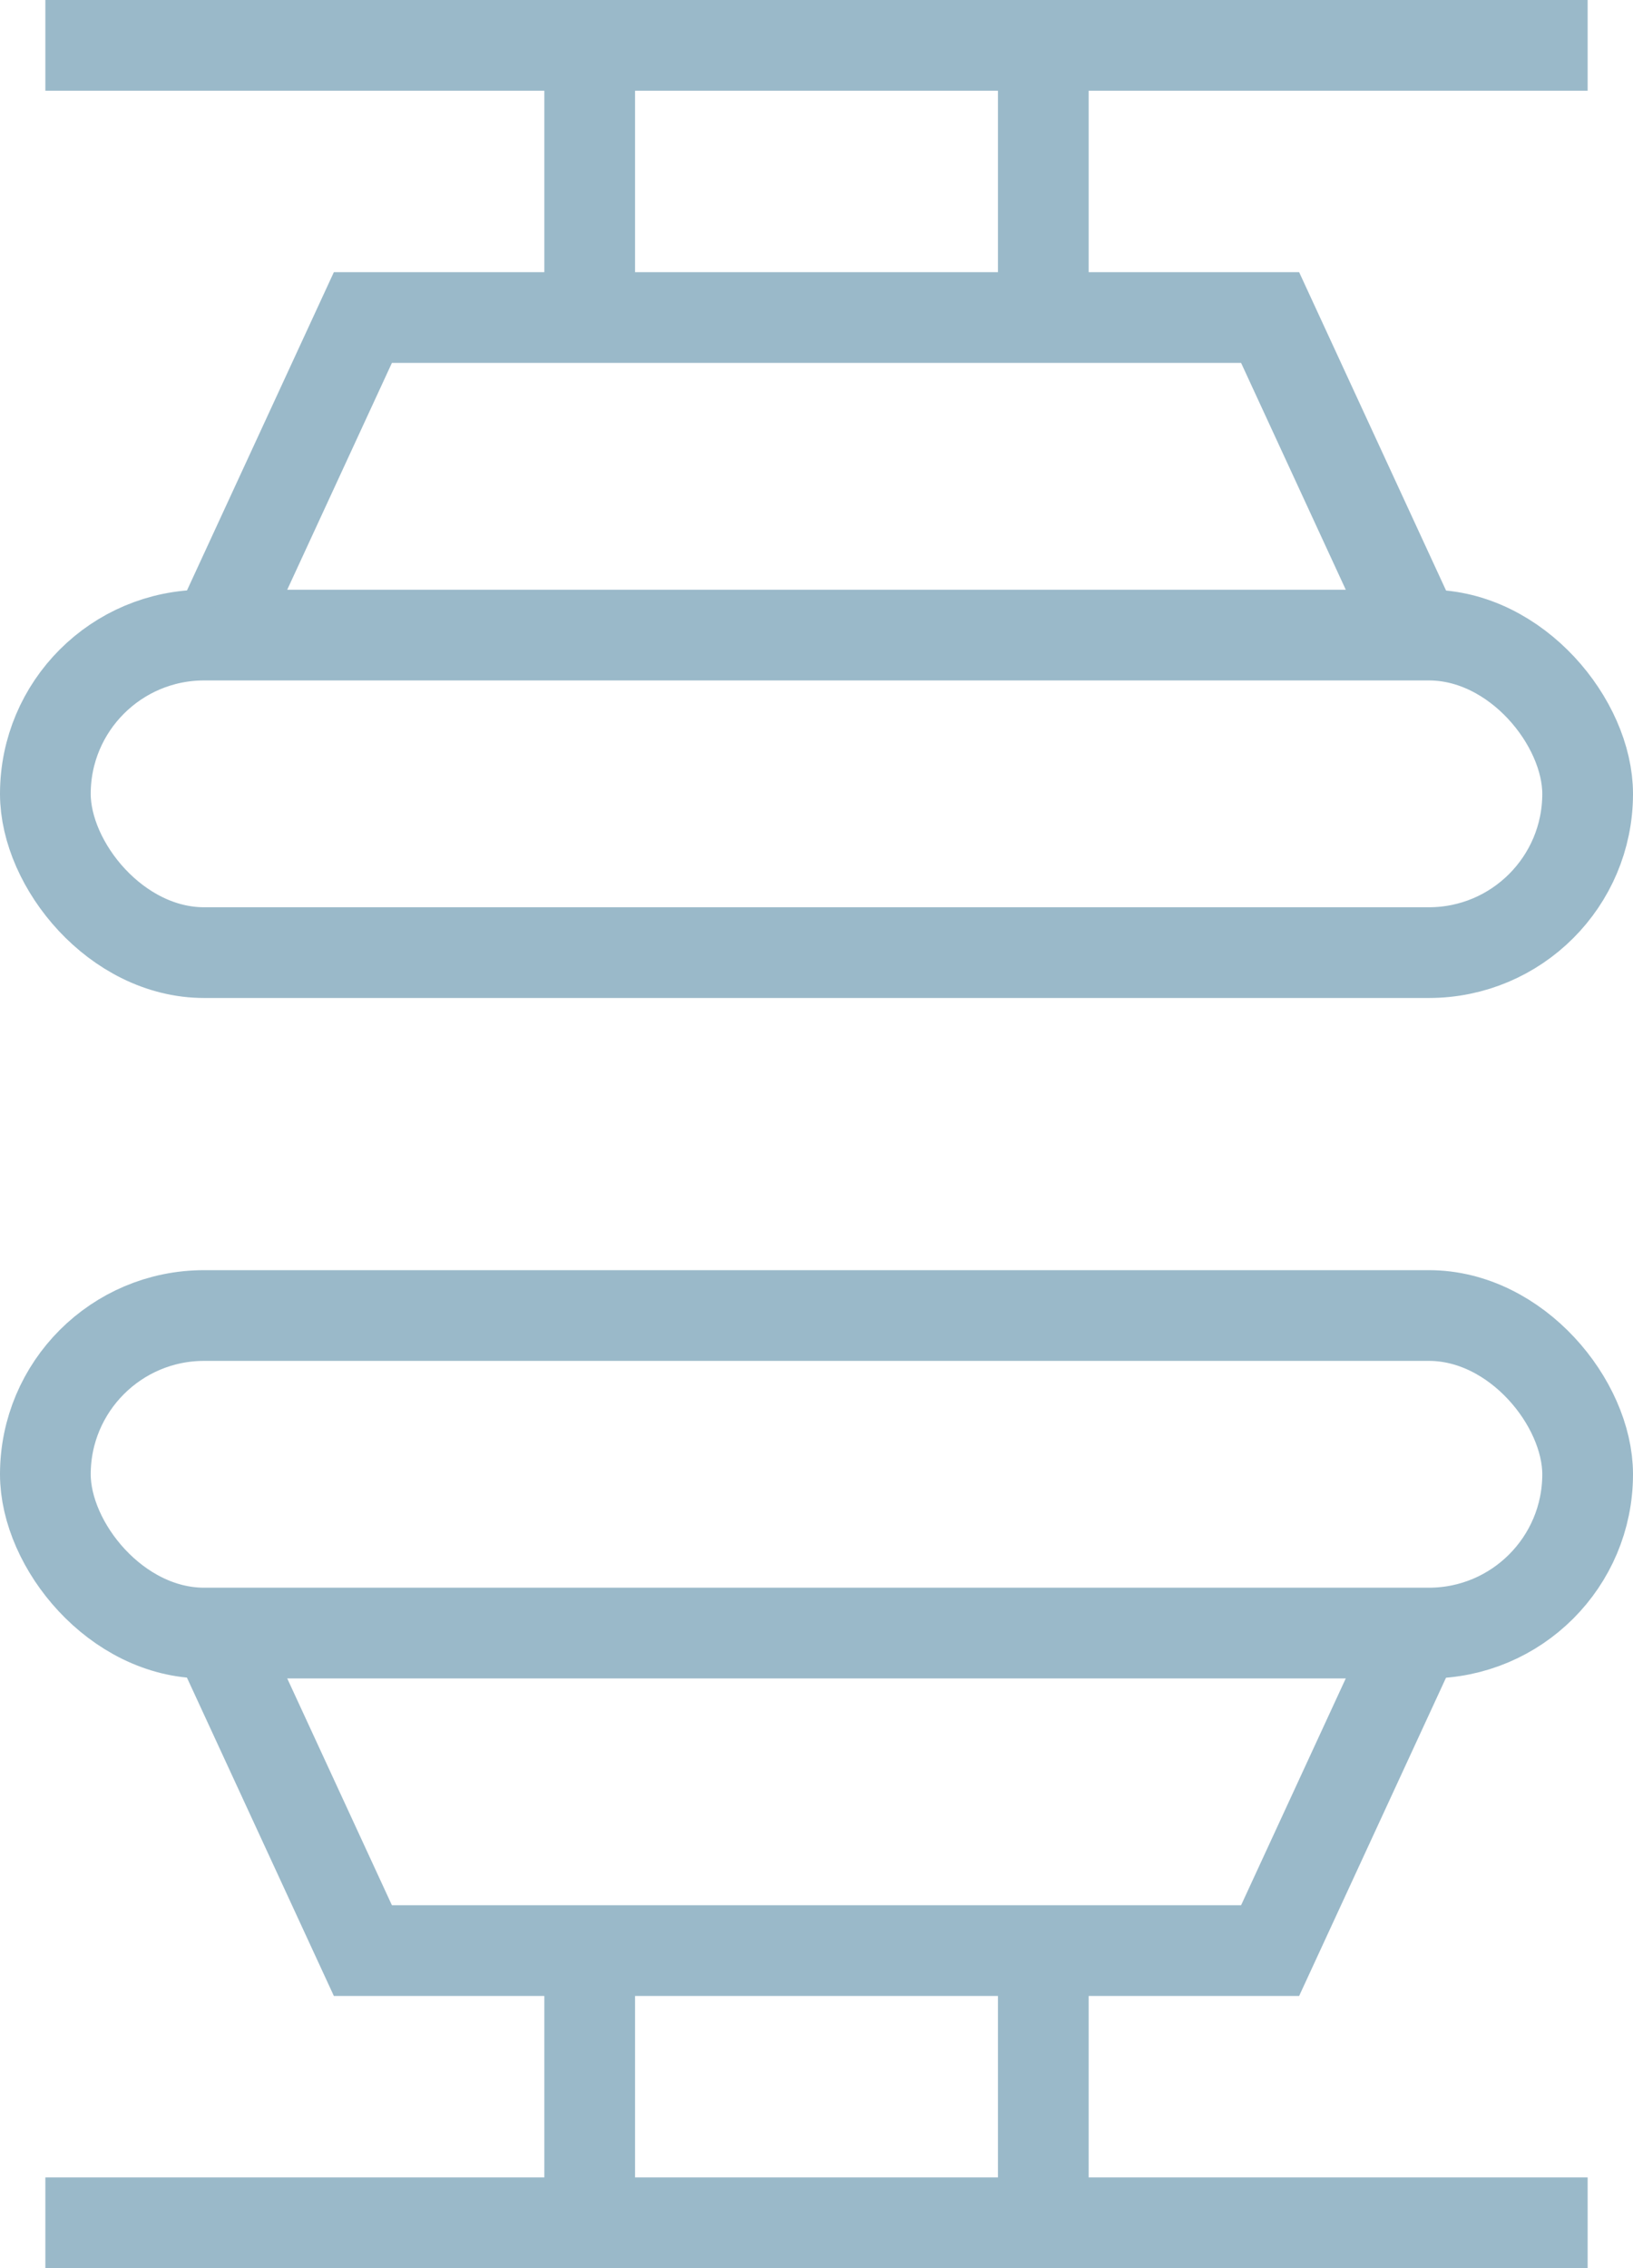
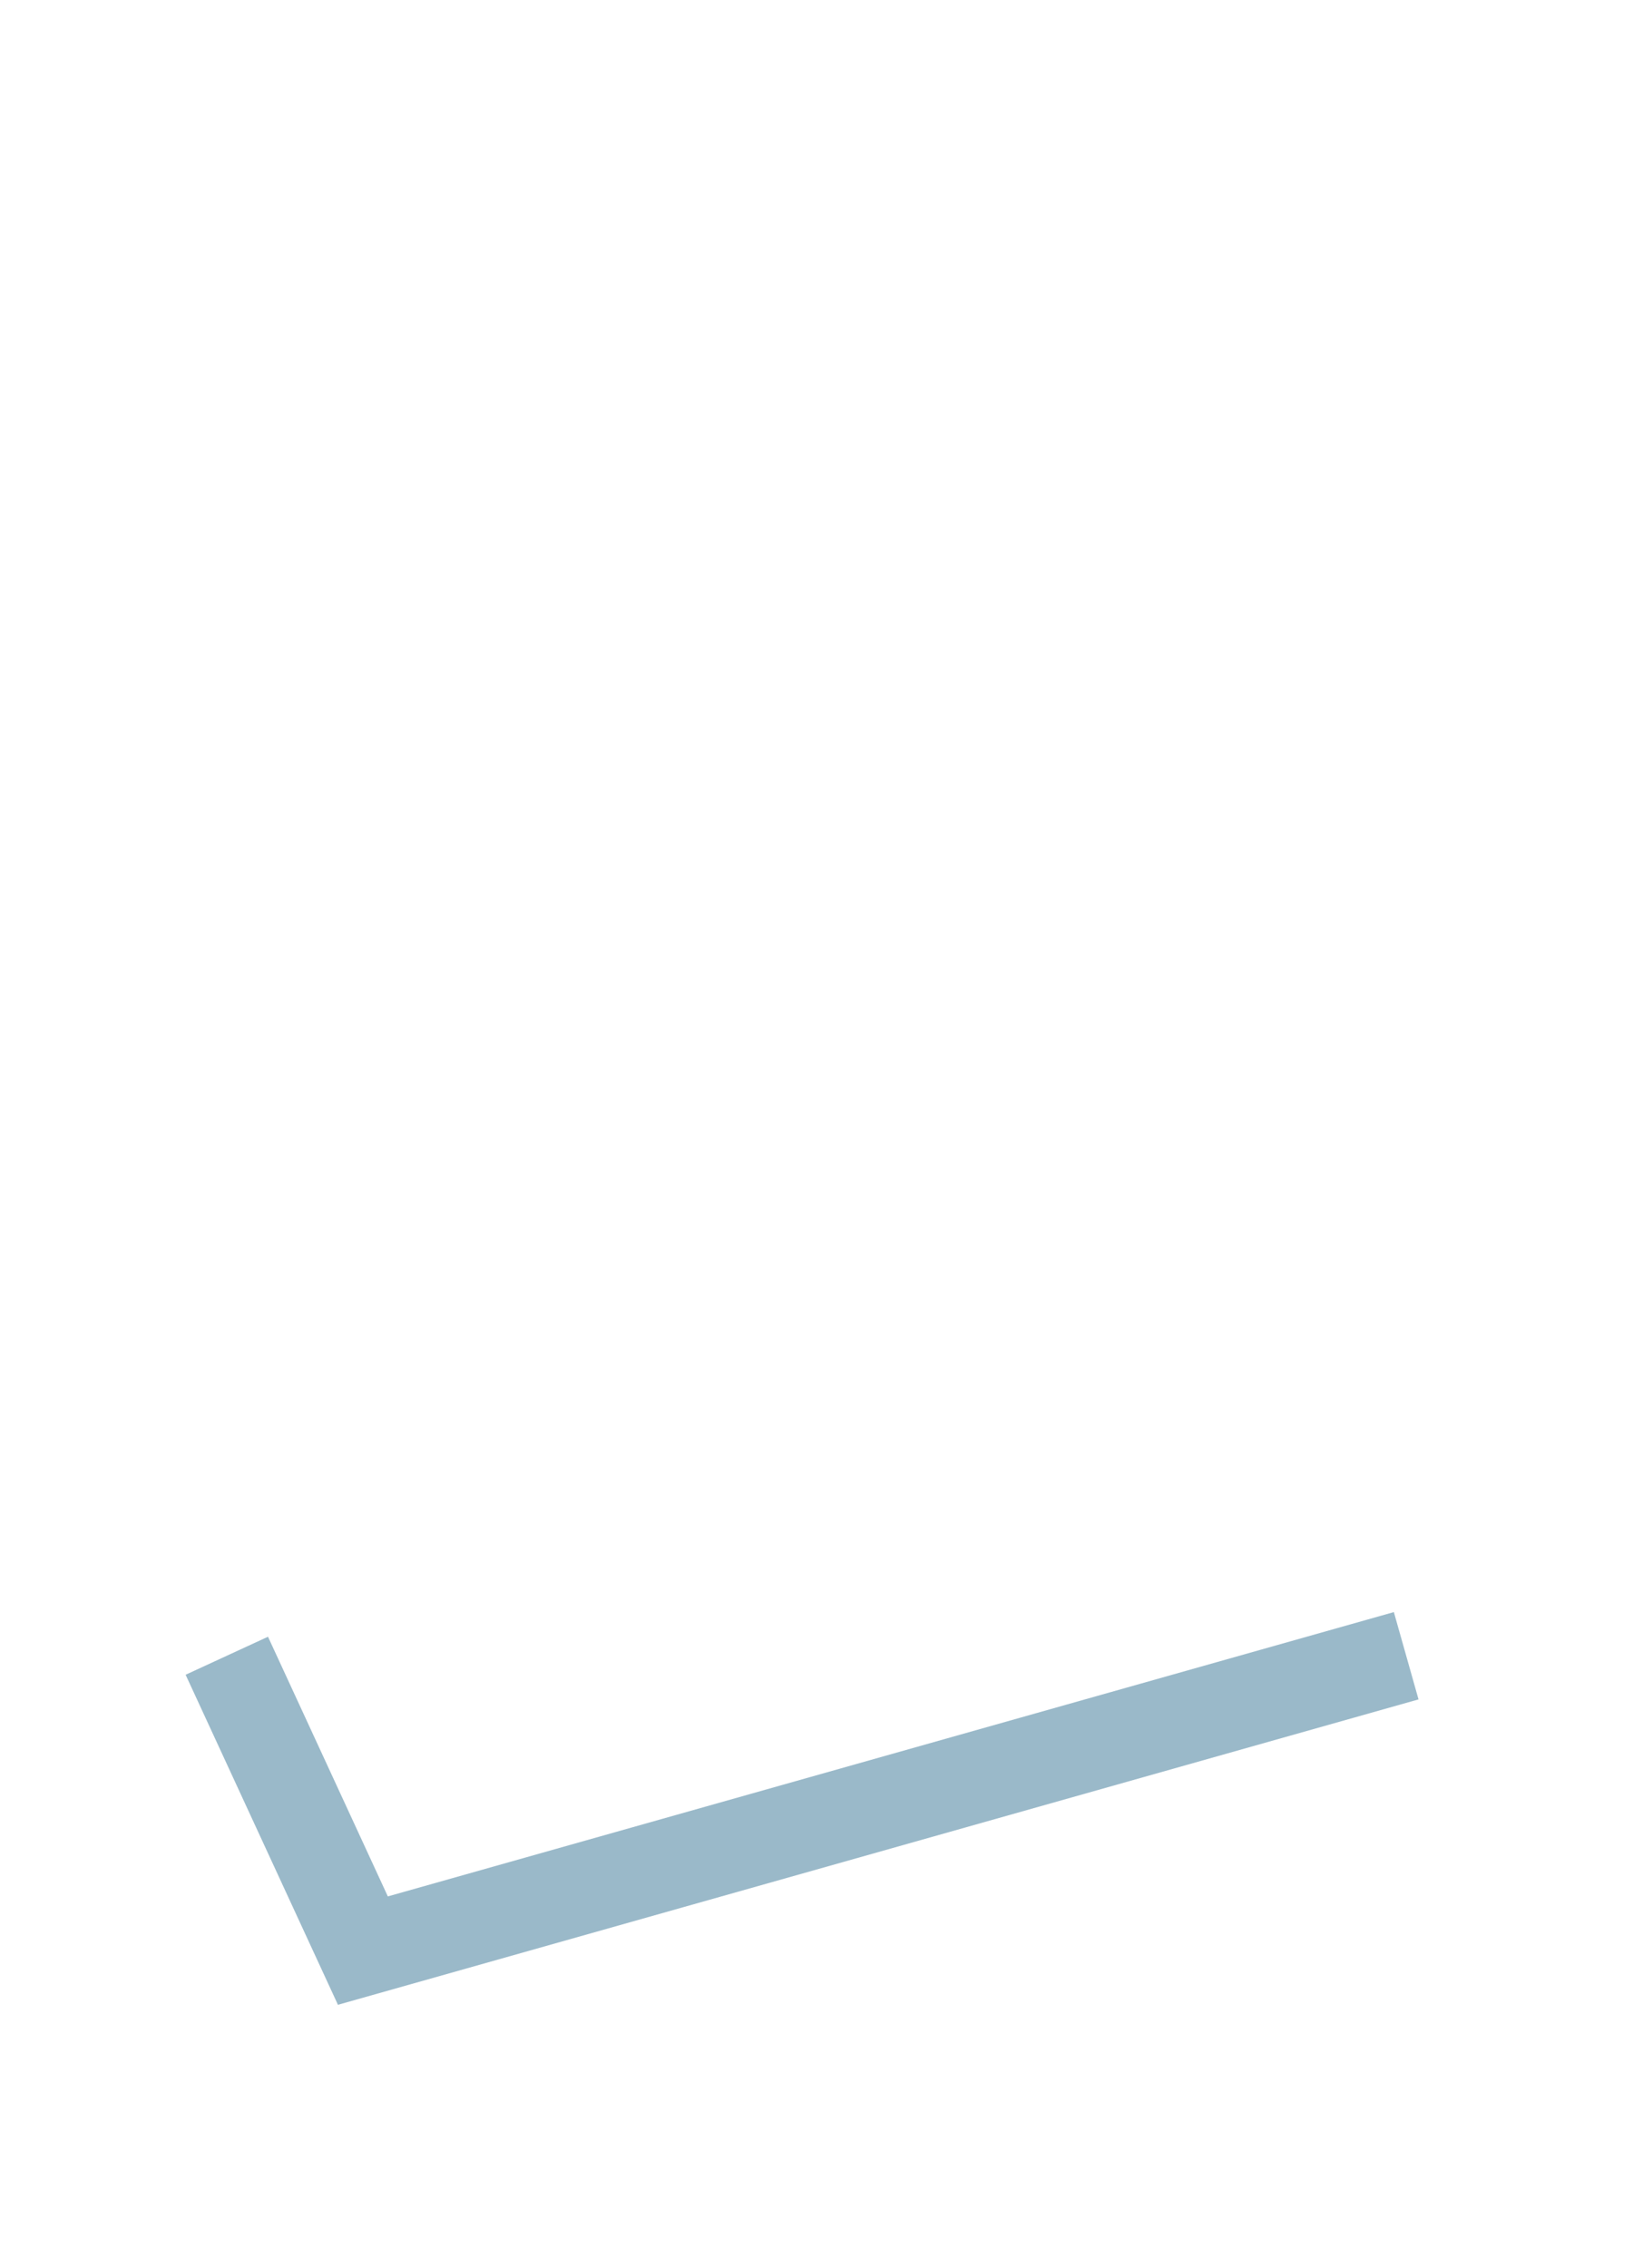
<svg xmlns="http://www.w3.org/2000/svg" width="36" height="50" viewBox="0 0 36 50" fill="none">
-   <rect x="1" y="14" width="34" height="7" rx="3.5" stroke="#9AB9C9" stroke-width="2" />
-   <rect x="35" y="36" width="34" height="7" rx="3.5" transform="rotate(-180 35 36)" stroke="#9AB9C9" stroke-width="2" />
-   <path d="M5 13.5L8 7H28L31 13.5" stroke="#9AB9C9" stroke-width="2" />
-   <path d="M31 36.5L28 43L8 43L5 36.5" stroke="#9AB9C9" stroke-width="2" />
-   <path d="M13 1V7M23 1V7M1 1H35" stroke="#9AB9C9" stroke-width="2" />
-   <path d="M23 49L23 43M13 49L13 43M35 49L1 49" stroke="#9AB9C9" stroke-width="2" />
+   <path d="M31 36.5L8 43L5 36.5" stroke="#9AB9C9" stroke-width="2" />
</svg>